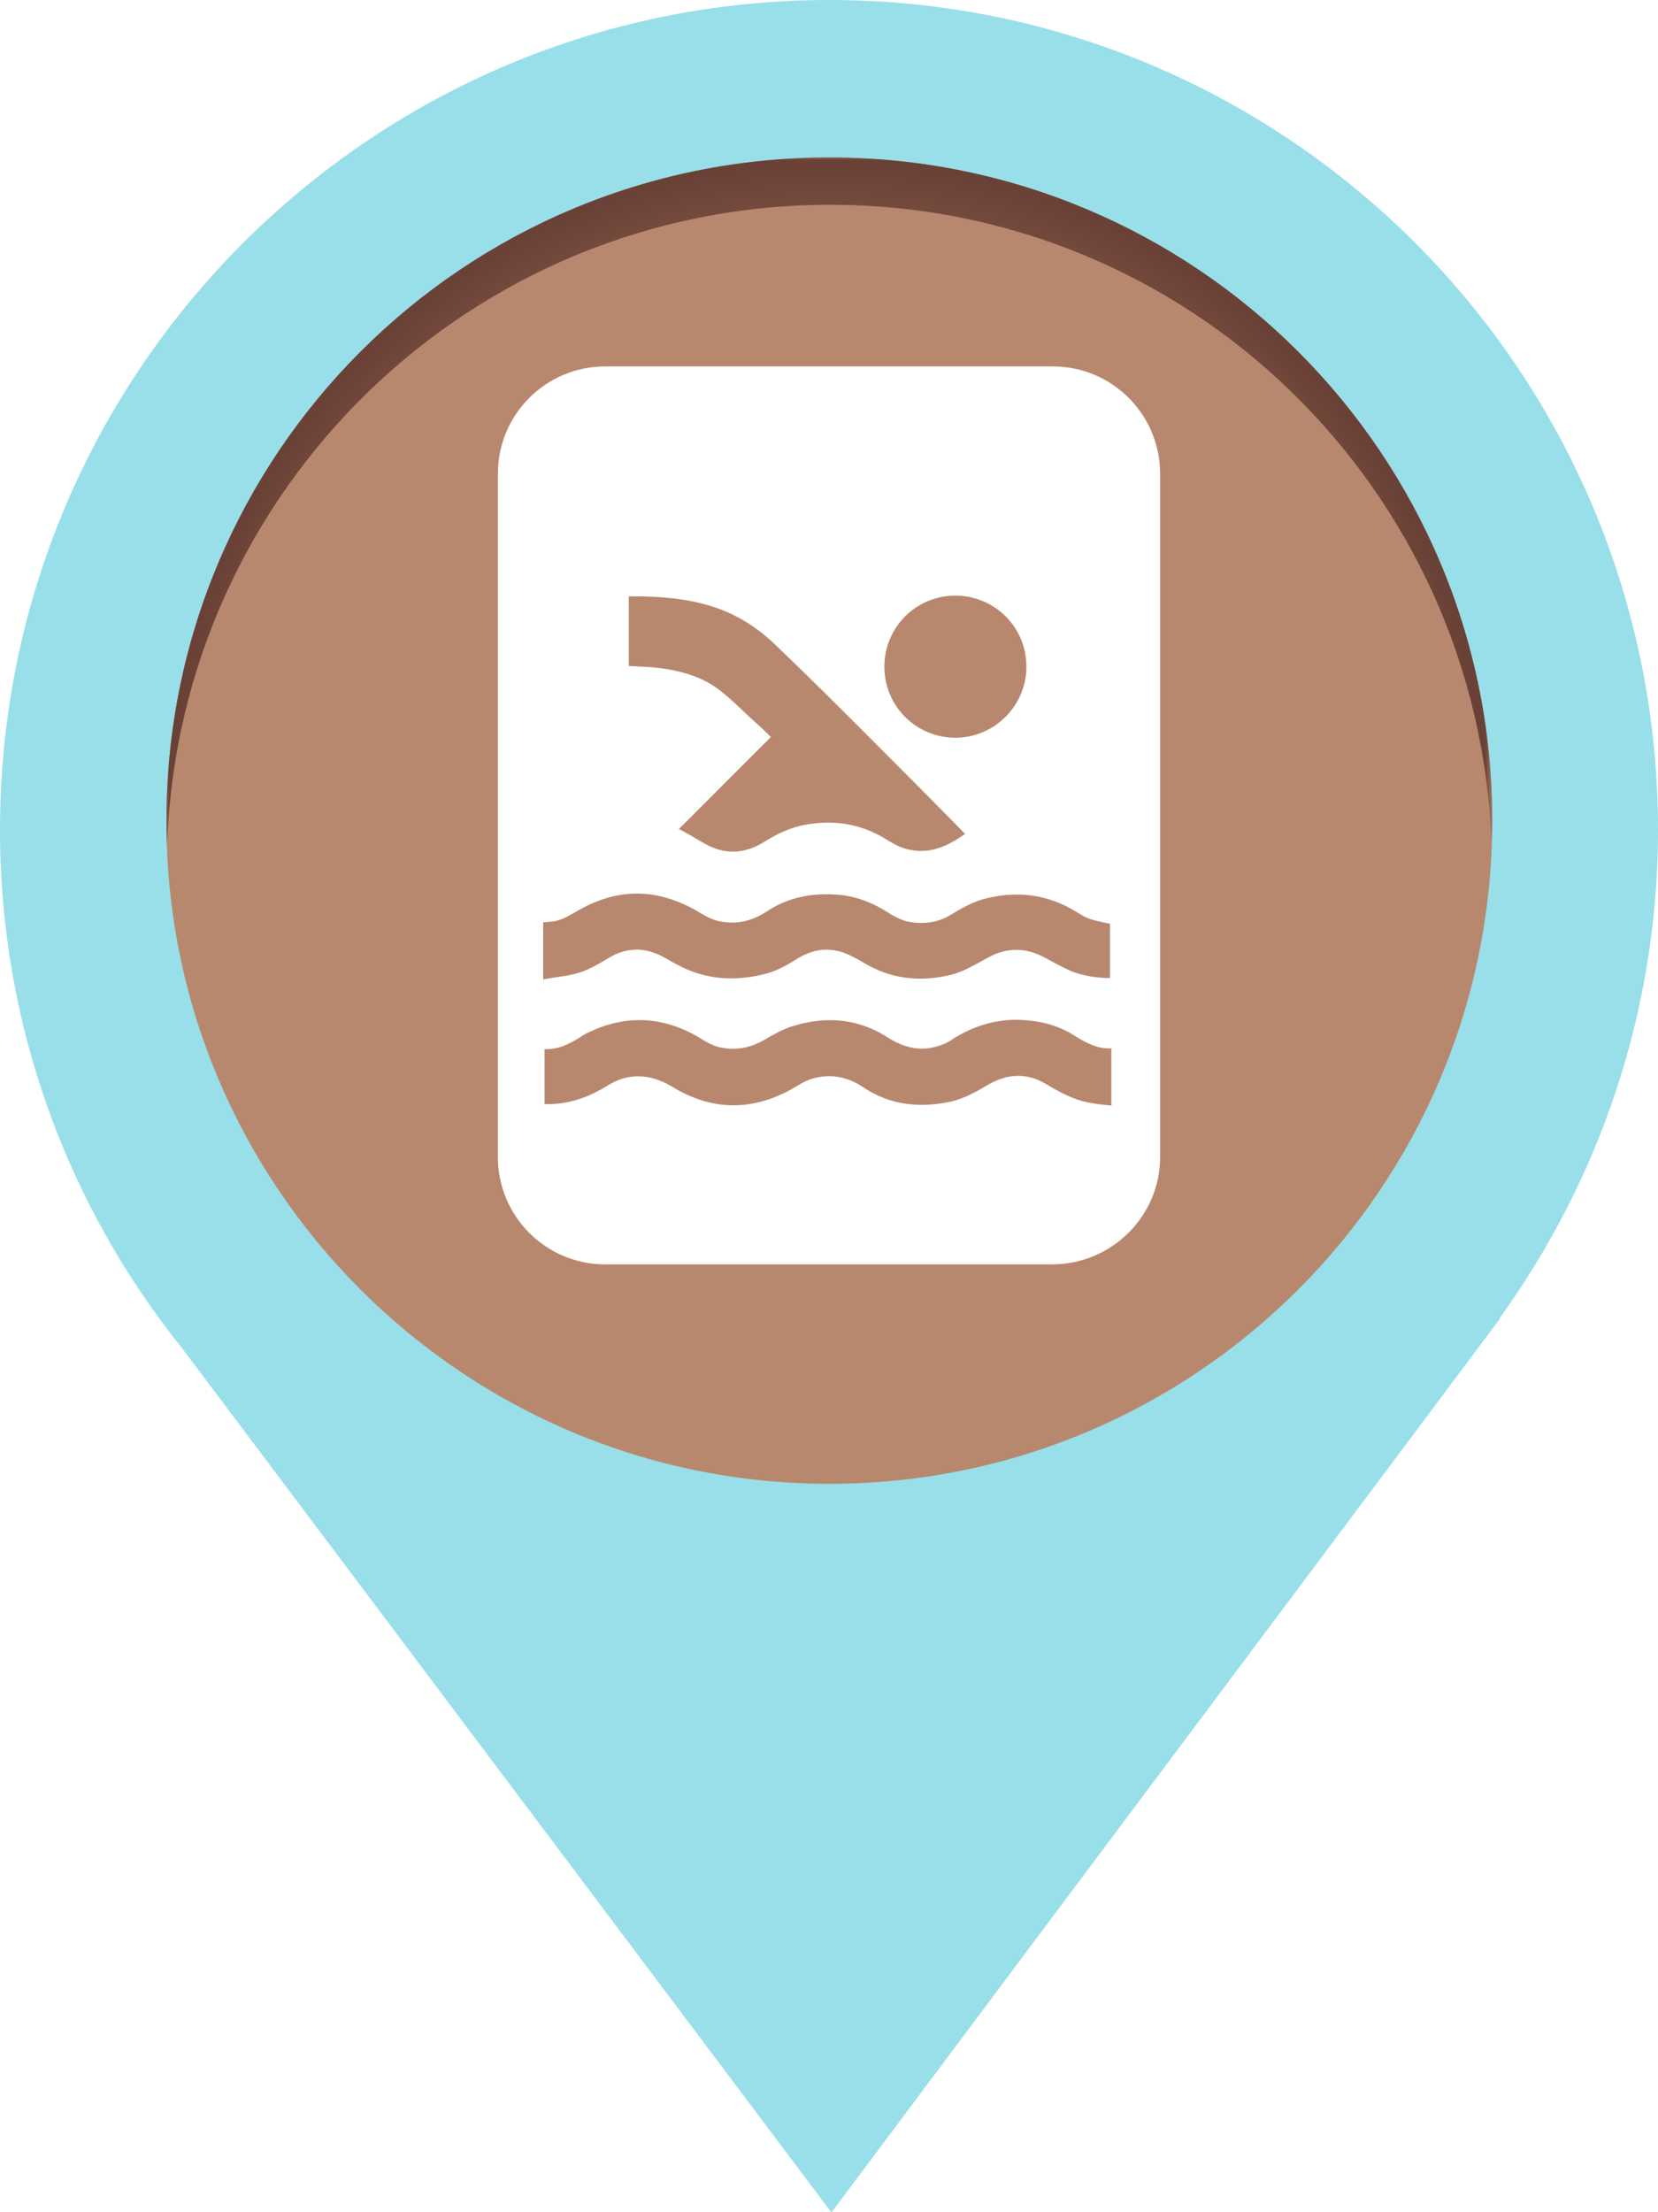
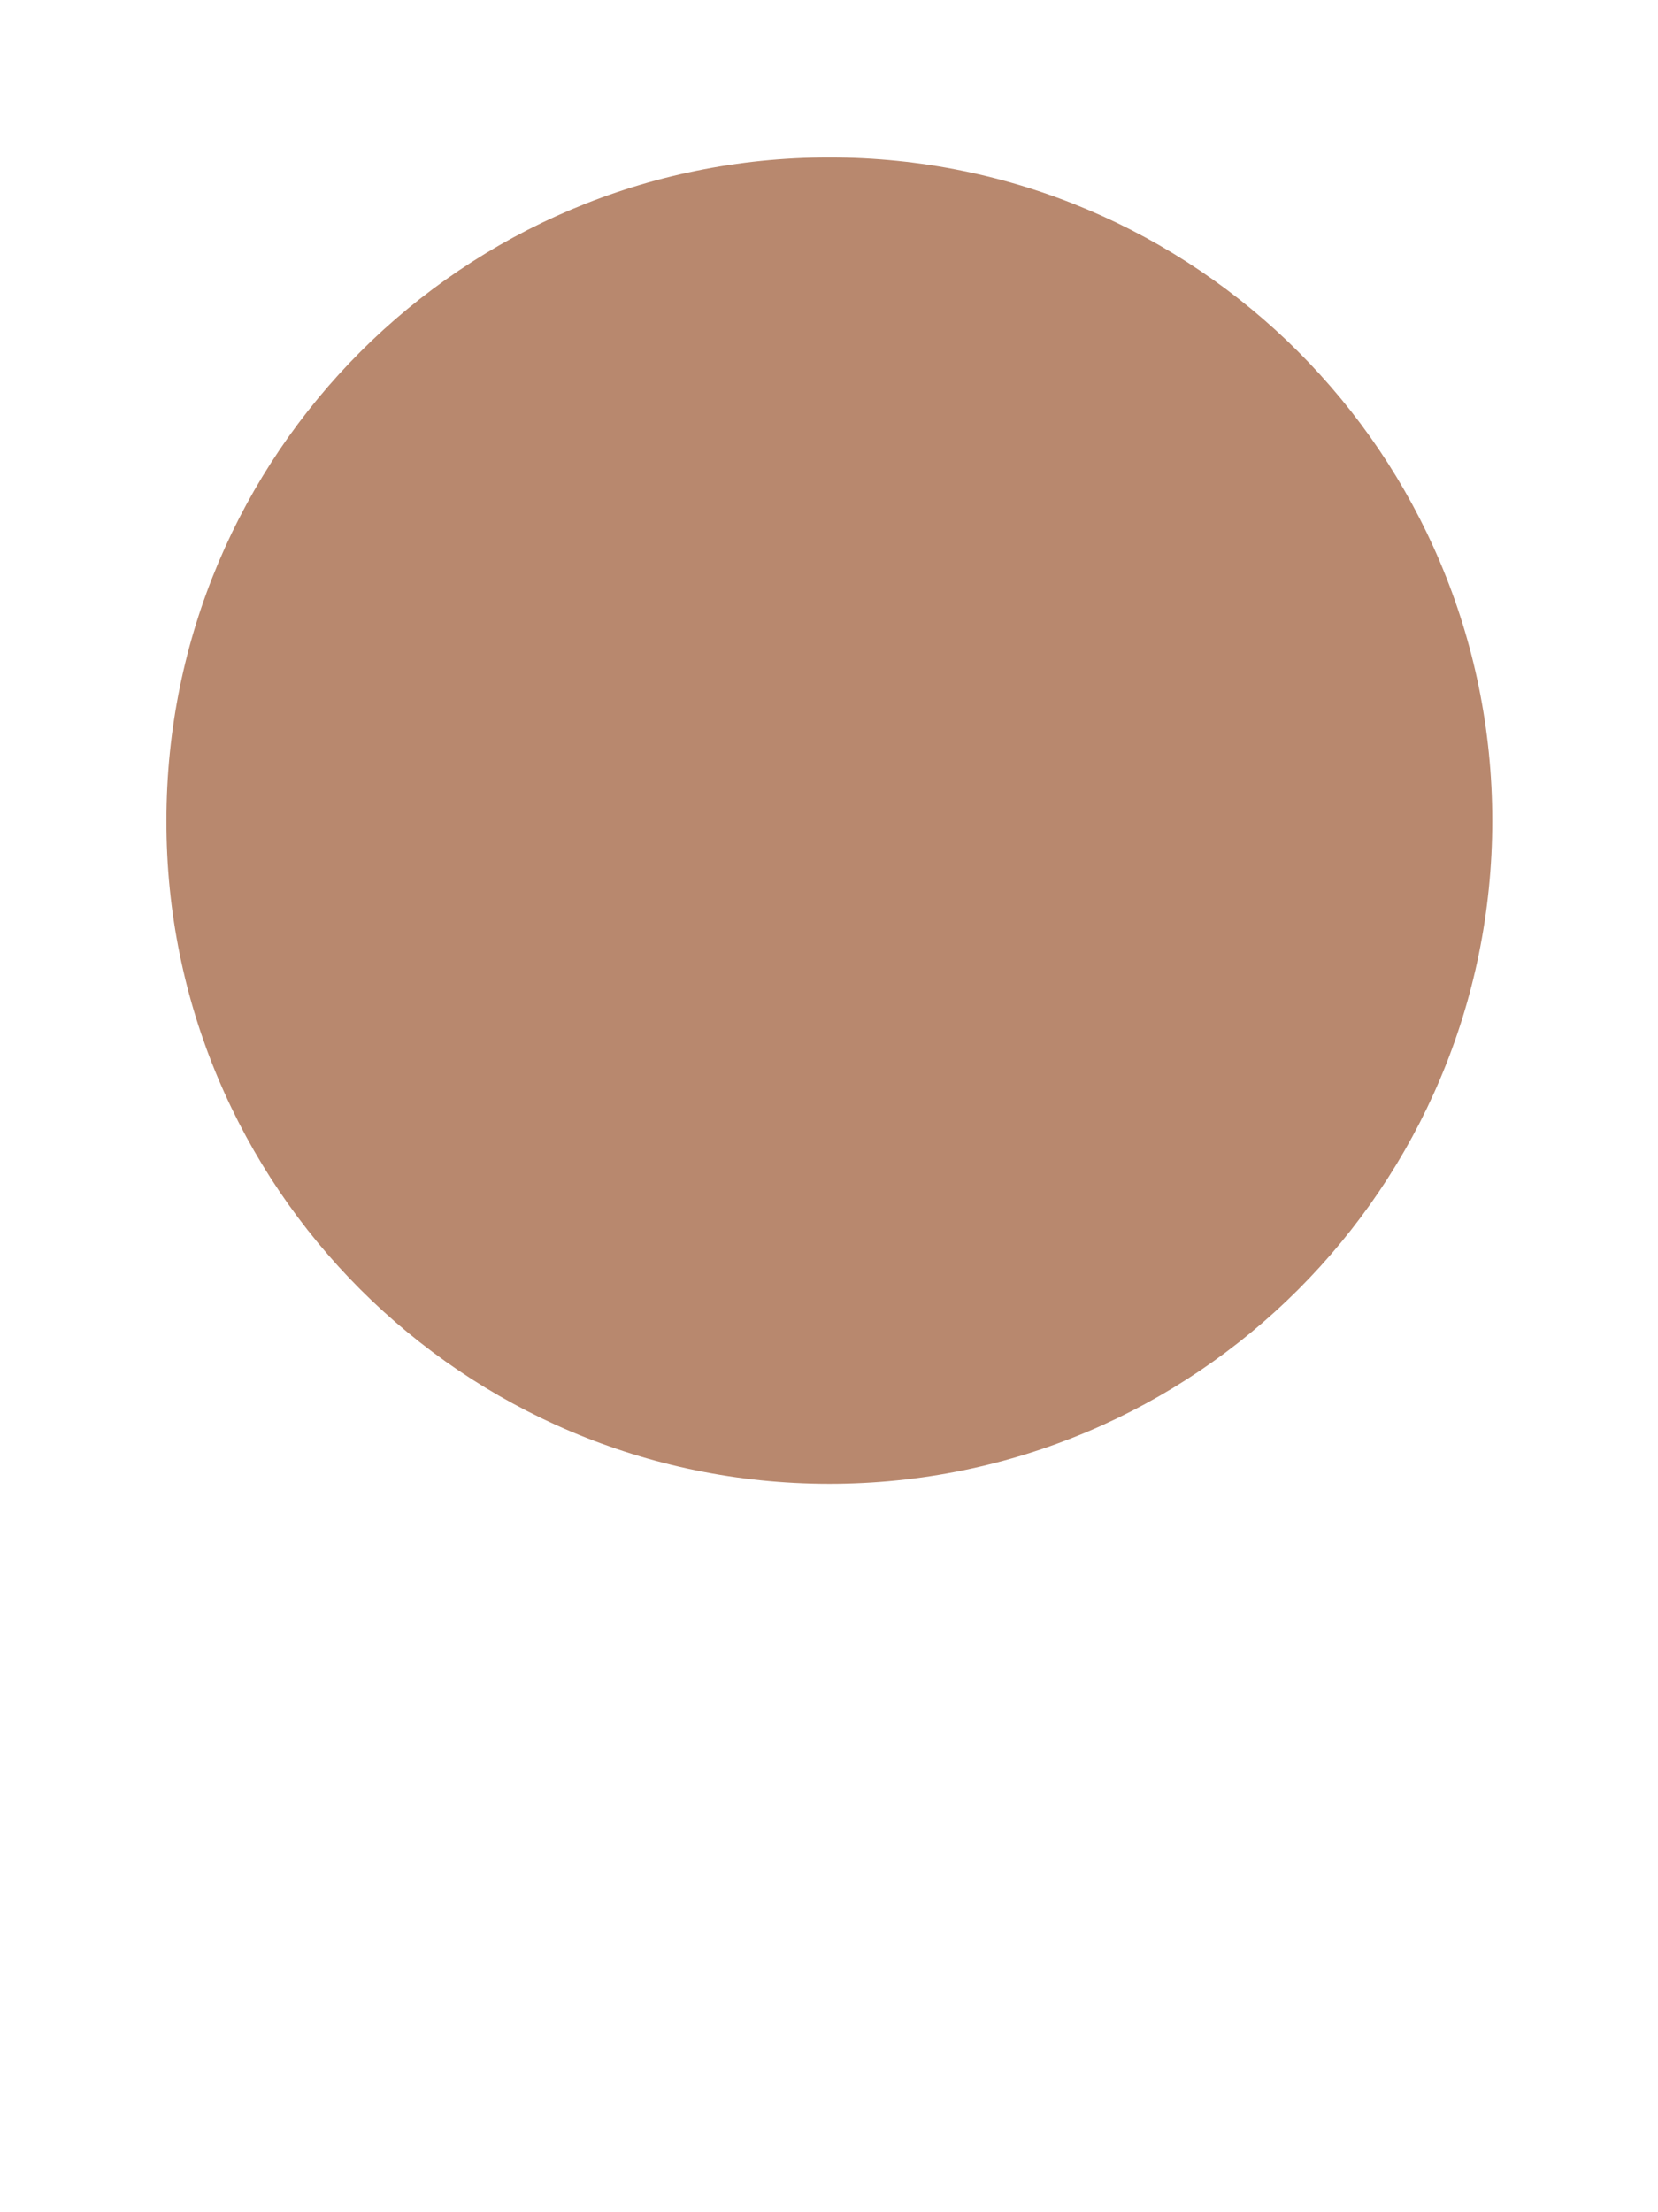
<svg xmlns="http://www.w3.org/2000/svg" xmlns:xlink="http://www.w3.org/1999/xlink" version="1.1" id="Laag_1" x="0px" y="0px" viewBox="0 0 238.1 317.5" style="enable-background:new 0 0 238.1 317.5;" xml:space="preserve">
  <style type="text/css">
	.st0{fill:#98DFEA;}
	.st1{fill:#B8886E;}
	.st2{filter:url(#Adobe_OpacityMaskFilter);}
	.st3{fill:url(#SVGID_00000088854507364163368580000009856403495218146233_);}
	.st4{mask:url(#SVGID_1_);}
	
		.st5{clip-path:url(#SVGID_00000165934366768548690220000006857890377468213947_);fill:url(#SVGID_00000026125616967809349790000003519732140577086371_);}
	.st6{fill:#FFFFFF;}
</style>
  <g>
-     <path class="st0" d="M238.1,119.1C238.1,53.3,184.8,0,119.1,0S0,53.3,0,119.1c0,28.2,9.8,54.1,26.2,74.5l93.2,124l96-128.3h-0.1   C229.6,169.5,238.1,145.3,238.1,119.1" />
    <path class="st1" d="M119.1,213c52.6,0,95.2-42.6,95.2-95.2c0-52.6-42.6-95.2-95.2-95.2s-95.2,42.6-95.2,95.2   C23.8,170.3,66.5,213,119.1,213" />
    <defs>
      <filter id="Adobe_OpacityMaskFilter" filterUnits="userSpaceOnUse" x="23.8" y="22.5" width="190.5" height="98.7">
        <feFlood style="flood-color:white;flood-opacity:1" result="back" />
        <feBlend in="SourceGraphic" in2="back" mode="normal" />
      </filter>
    </defs>
    <mask maskUnits="userSpaceOnUse" x="23.8" y="22.5" width="190.5" height="98.7" id="SVGID_1_">
      <g class="st2">
        <linearGradient id="SVGID_00000138544260814982845520000000073970979717662358_" gradientUnits="userSpaceOnUse" x1="-182.357" y1="582.806" x2="-181.357" y2="582.806" gradientTransform="matrix(0 60.232 60.232 0 -34984.711 11031.586)">
          <stop offset="0" style="stop-color:#FFFFFF" />
          <stop offset="1" style="stop-color:#000000" />
        </linearGradient>
        <rect x="0" y="0" style="fill:url(#SVGID_00000138544260814982845520000000073970979717662358_);" width="238.1" height="317.5" />
      </g>
    </mask>
    <g class="st4">
      <g>
        <g>
          <defs>
-             <path id="SVGID_00000152248473897868132600000007068149780867447178_" d="M214.2,121.2c0-1.1,0.1-2.3,0.1-3.4       c0-52.6-42.6-95.2-95.2-95.2s-95.2,42.6-95.2,95.2c0,1.1,0,2.3,0.1,3.4c1.8-51,43.7-91.8,95.2-91.8S212.4,70.1,214.2,121.2" />
-           </defs>
+             </defs>
          <clipPath id="SVGID_00000013151261855174876710000017349302318441037188_">
            <use xlink:href="#SVGID_00000152248473897868132600000007068149780867447178_" style="overflow:visible;" />
          </clipPath>
          <radialGradient id="SVGID_00000154408685611112873660000013777036414360149679_" cx="-176.131" cy="582.645" r="1" gradientTransform="matrix(95.244 0 0 -95.244 16894.482 55611.152)" gradientUnits="userSpaceOnUse">
            <stop offset="0" style="stop-color:#B8886E" />
            <stop offset="0.63" style="stop-color:#B8886E" />
            <stop offset="0.7" style="stop-color:#A77862" />
            <stop offset="0.899" style="stop-color:#7B5042" />
            <stop offset="0.999" style="stop-color:#6A4136" />
            <stop offset="1" style="stop-color:#6A4136" />
          </radialGradient>
          <rect x="23.8" y="22.5" style="clip-path:url(#SVGID_00000013151261855174876710000017349302318441037188_);fill:url(#SVGID_00000154408685611112873660000013777036414360149679_);" width="190.5" height="98.7" />
        </g>
      </g>
    </g>
-     <path class="st6" d="M159.5,140.4c-2,0-3.9-0.3-5.7-1c-1.3-0.6-2.6-1.3-3.9-2c-2.6-1.4-5.3-1.4-7.9,0c-1.7,0.9-3.4,2-5.3,2.5   c-4.4,1.1-8.6,0.7-12.5-1.6c-1-0.6-2.1-1.2-3.2-1.6c-2.2-0.7-4.3-0.4-6.3,0.8c-1.6,1-3.3,2-5.2,2.4c-4.2,1-8.3,0.7-12.2-1.4   c-1.2-0.6-2.3-1.4-3.6-1.8c-2.1-0.7-4.2-0.4-6.1,0.7c-1.7,1-3.4,2.1-5.5,2.5c-1.3,0.3-2.7,0.4-4.1,0.7v-8.2c0.4,0,0.8-0.1,1.1-0.1   c1.6-0.1,2.8-1,4.1-1.7c5.5-3.1,11-3.1,16.6,0c1.2,0.7,2.4,1.5,3.8,1.7c2.3,0.4,4.4-0.1,6.4-1.4c3-2,6.3-2.7,9.8-2.5   c2.5,0.1,4.9,0.9,7.1,2.2c1.1,0.7,2.2,1.4,3.5,1.7c2.1,0.4,4.1,0.2,6-0.9c1.5-0.9,3-1.8,4.7-2.3c4.4-1.2,8.7-0.9,12.8,1.4   c0.9,0.5,1.7,1.1,2.6,1.4c0.9,0.3,1.9,0.5,2.9,0.7V140.4z M147.4,95.7c0,5.6-4.6,10.2-10.2,10.2c-5.6,0-10.2-4.5-10.2-10.2   c0-5.6,4.5-10.2,10.2-10.2C142.8,85.5,147.4,90,147.4,95.7 M124.2,105.2c4.7,4.7,9.4,9.4,14.1,14.2c0.1,0.1,0.2,0.2,0.3,0.3   c-2.4,1.7-4.9,2.9-7.9,2.3c-1.1-0.2-2.1-0.7-3.1-1.3c-3.7-2.4-7.7-3.1-12-2.3c-2.2,0.4-4.2,1.4-6.1,2.6c-2.7,1.6-5.5,1.7-8.3,0.1   c-1.2-0.7-2.4-1.4-3.7-2.1c4.4-4.4,8.7-8.7,13.2-13.2c-0.7-0.7-1.4-1.4-2.1-2c-1.7-1.5-3.3-3.2-5.1-4.6c-2.5-2-5.6-2.9-8.8-3.3   c-1.4-0.2-2.9-0.2-4.4-0.3v-10c0.1,0,0.2,0,0.4,0c4.2,0,8.3,0.3,12.3,1.7c3.4,1.2,6.3,3.2,8.8,5.7C116,97,120.1,101.1,124.2,105.2    M78.2,150.6c1.9,0.1,3.5-0.7,5.1-1.7c0.3-0.2,0.6-0.4,1-0.6c5.3-2.6,10.5-2.5,15.7,0.4c1.2,0.7,2.3,1.5,3.7,1.7   c2.1,0.4,4.1,0,6-1.1c1.4-0.8,2.9-1.7,4.5-2.1c4.7-1.4,9.3-0.9,13.4,1.8c2.1,1.3,4.3,1.9,6.6,1.3c0.9-0.2,1.9-0.6,2.7-1.2   c2.9-1.8,6-2.8,9.5-2.7c2.8,0.1,5.4,0.7,7.8,2.2c1.6,1,3.3,2,5.4,1.9v8.2c-1.1-0.1-2.1-0.2-3.1-0.4c-2.3-0.4-4.3-1.5-6.3-2.7   c-2.7-1.6-5.4-1.5-8.1,0c-1.7,1-3.4,2-5.4,2.5c-4.5,1-8.8,0.6-12.7-2c-2.2-1.5-4.6-2-7.2-1.3c-1.2,0.3-2.3,1.1-3.4,1.7   c-5.6,3-11.2,2.9-16.7-0.4c-2.3-1.4-4.6-2-7.2-1.3c-1,0.3-1.9,0.8-2.7,1.3c-2.5,1.5-5.2,2.4-8.2,2.4c-0.1,0-0.2,0-0.4,0V150.6z    M166.6,166.1V68c0-8.5-6.9-15.4-15.4-15.4H86.9c-8.5,0-15.4,6.9-15.4,15.4v98.1c0,8.5,6.9,15.4,15.4,15.4h64.2   C159.6,181.5,166.6,174.6,166.6,166.1" />
  </g>
</svg>